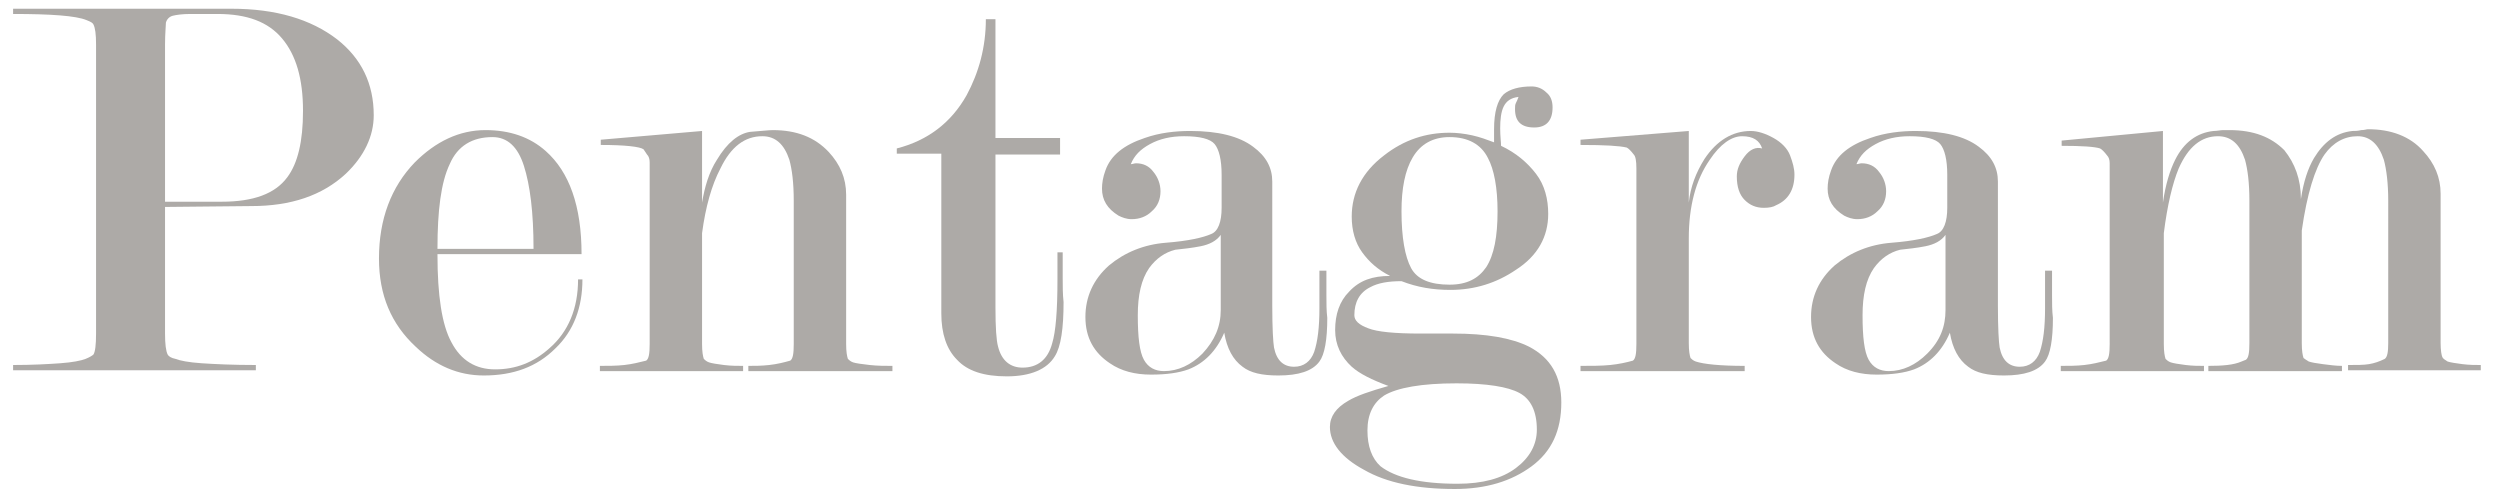
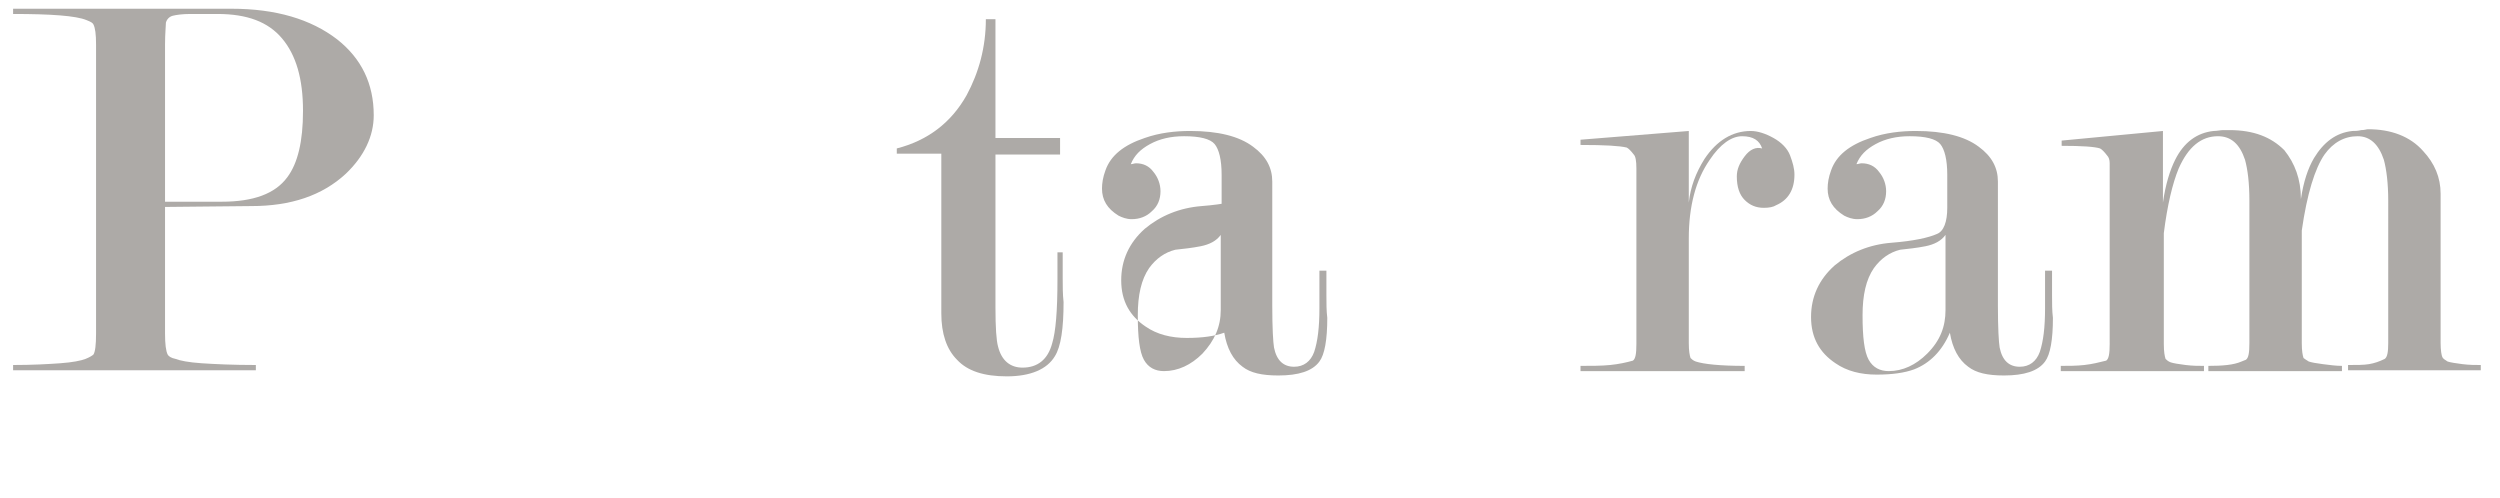
<svg xmlns="http://www.w3.org/2000/svg" id="Layer_1" x="0px" y="0px" viewBox="0 0 286.3 57" style="enable-background:new 0 0 286.3 57;" xml:space="preserve">
  <style type="text/css">	.st0{fill:#ADAAA7;}</style>
  <path class="st0" d="M18.9,23.7v14.5c0,1.2,0.1,2,0.3,2.4c0.1,0.2,0.4,0.4,0.9,0.5c0.5,0.2,1.5,0.4,3,0.5s3.6,0.2,6.2,0.2v0.6H1.5 v-0.6c2.2,0,4-0.1,5.4-0.2s2.4-0.3,2.9-0.5s0.8-0.4,0.9-0.5c0.2-0.3,0.3-1.1,0.3-2.4V5.1c0-1.2-0.1-1.9-0.3-2.3 c-0.1-0.2-0.3-0.3-0.8-0.5C8.7,1.8,5.8,1.6,1.5,1.6V1h25c5.1,0,9.1,1.2,12.1,3.5c2.8,2.2,4.2,5.1,4.2,8.7c0,2.4-1.1,4.7-3.2,6.7 c-2.7,2.5-6.3,3.7-10.8,3.7L18.9,23.7L18.9,23.7z M18.9,23.1h6.5c3.6,0,6.1-0.9,7.5-2.8c1.2-1.6,1.8-4.1,1.8-7.6 c0-3.7-0.8-6.4-2.4-8.3s-4-2.8-7.4-2.8h-3.1c-0.9,0-1.6,0.1-2,0.2S19.1,2.2,19,2.6c0,0.4-0.1,1.2-0.1,2.5V23.1z" />
-   <path class="st0" d="M50.1,29.2c0,4.6,0.5,8,1.6,10c1.1,2.1,2.8,3.1,5,3.1c2.4,0,4.4-0.8,6.2-2.4c2.2-1.9,3.3-4.6,3.3-7.9h0.5 c0,3.2-1,5.9-3.1,7.9C61.5,42,58.8,43,55.4,43c-2.9,0-5.5-1.1-7.8-3.3c-2.8-2.6-4.2-5.9-4.2-10.1c0-4.5,1.4-8.2,4.1-11 c2.4-2.4,5.1-3.7,8.1-3.7c2.8,0,5.1,0.8,6.9,2.4c2.7,2.4,4.1,6.3,4.1,11.8H50.1V29.2z M61.1,28.5c0-4.2-0.4-7.3-1.1-9.5 s-1.9-3.3-3.6-3.3c-2.3,0-4,1-4.9,3.1c-1,2.1-1.4,5.3-1.4,9.7H61.1z" />
-   <path class="st0" d="M80.4,26.7v12.7c0,0.9,0.1,1.4,0.2,1.7c0.1,0.1,0.3,0.3,0.6,0.4s0.9,0.2,1.7,0.3s1.6,0.1,2.2,0.1v0.6H68.7v-0.6 c0.9,0,1.9,0,2.8-0.1s1.7-0.3,2.5-0.5c0.3-0.2,0.4-0.8,0.4-1.9V19.8v-1.2c0-0.4-0.1-0.7-0.3-0.9l-0.4-0.6c-0.4-0.3-2.1-0.5-4.9-0.5 V16l11.6-1v8.2c0.3-1.8,0.8-3.5,1.7-4.9c1.2-2,2.5-3,3.8-3.2c1.3-0.1,2.2-0.2,2.6-0.2c2.7,0,4.8,0.8,6.4,2.5c1.3,1.4,2,3,2,4.9v17.1 c0,0.9,0.1,1.4,0.2,1.7c0.1,0.1,0.3,0.3,0.6,0.4s1,0.2,1.9,0.3s1.8,0.1,2.6,0.1v0.6H85.7v-0.6c0.7,0,1.5,0,2.4-0.1s1.7-0.3,2.4-0.5 c0.3-0.2,0.4-0.8,0.4-1.9V23c0-2.1-0.2-3.6-0.5-4.7c-0.6-1.8-1.6-2.7-3.1-2.7c-2,0-3.6,1.2-4.8,3.7C81.5,21.2,80.8,23.7,80.4,26.7 L80.4,26.7z" />
  <path class="st0" d="M121.7,28.8v3c0,1,0,1.9,0.1,2.8c0,3-0.3,5.1-1,6.2c-0.9,1.5-2.8,2.3-5.5,2.3c-2.6,0-4.5-0.6-5.7-1.9 c-1.2-1.2-1.8-3-1.8-5.3V17.6h-5.1V17c3.5-0.9,6.2-2.9,8-6.1c1.4-2.6,2.2-5.5,2.2-8.7h1.1v13.6h7.4v1.9H114v17.5 c0,2.3,0.1,3.8,0.3,4.5c0.4,1.6,1.4,2.4,2.8,2.4c1.7,0,2.9-0.9,3.4-2.8c0.4-1.3,0.6-3.7,0.6-7.3v-3.1h0.6V28.8z" />
-   <path class="st0" d="M139.9,23.8V20c0-1.7-0.3-2.9-0.8-3.5s-1.7-0.9-3.5-0.9c-1.5,0-2.8,0.3-3.9,0.9c-1.1,0.6-1.8,1.3-2.2,2.3 c0.2,0,0.4-0.1,0.6-0.1c0.8,0,1.5,0.3,2,1c0.5,0.6,0.8,1.4,0.8,2.2c0,0.9-0.3,1.7-1,2.3c-0.6,0.6-1.4,0.9-2.3,0.9 c-0.6,0-1.1-0.2-1.5-0.4c-1.3-0.8-1.9-1.8-1.9-3.1c0-0.6,0.1-1.3,0.4-2.1c0.6-1.7,2.1-2.9,4.5-3.7c1.7-0.6,3.5-0.8,5.2-0.8 c3.2,0,5.6,0.6,7.2,1.8c1.5,1.1,2.2,2.4,2.2,4V35c0,2.6,0.1,4.2,0.2,4.8c0.3,1.5,1.1,2.2,2.3,2.2c1.1,0,1.9-0.6,2.3-1.7 c0.4-1.2,0.6-2.8,0.6-5v-1.8v-1.9V31h0.8v2.8c0,0.9,0,1.8,0.1,2.6c0,2.5-0.3,4.2-0.9,5c-0.8,1.1-2.4,1.6-4.7,1.6 c-1.9,0-3.2-0.3-4.1-1c-1.1-0.8-1.8-2.1-2.1-3.9c-0.9,2.1-2.3,3.5-4.1,4.2c-1.1,0.4-2.5,0.6-4.3,0.6s-3.4-0.4-4.7-1.3 c-1.8-1.2-2.8-2.9-2.8-5.3c0-2.3,0.9-4.3,2.7-5.9c1.8-1.5,4-2.4,6.5-2.6c2.6-0.2,4.3-0.6,5.2-1C139.5,26.5,139.9,25.4,139.9,23.8z  M139.8,35.5v-8.6c-0.5,0.7-1.3,1.1-2.3,1.3s-2,0.3-2.9,0.4c-1.2,0.3-2.2,1-3,2.1c-0.9,1.3-1.3,3.1-1.3,5.4c0,2.5,0.2,4.2,0.7,5.1 s1.3,1.3,2.3,1.3c1.6,0,3.1-0.7,4.4-2C139.1,39,139.8,37.4,139.8,35.5z" />
-   <path class="st0" d="M159.2,31.6c-1.4-0.7-2.4-1.6-3.2-2.7s-1.2-2.5-1.2-4.1c0-2.7,1.2-5.1,3.7-7c2.3-1.8,4.8-2.6,7.5-2.6 c0.8,0,1.7,0.1,2.6,0.3s1.7,0.5,2.5,0.8v-1.5c0-2,0.4-3.3,1.1-4c0.7-0.6,1.8-0.9,3.2-0.9c0.6,0,1.2,0.2,1.7,0.7 c0.5,0.4,0.7,1,0.7,1.7c0,1.5-0.7,2.3-2.1,2.3c-1.5,0-2.2-0.7-2.2-2.1c0-0.3,0-0.5,0.1-0.7s0.2-0.4,0.3-0.7 c-0.9,0.1-1.4,0.5-1.7,1.1s-0.4,1.5-0.4,2.5c0,0.9,0.1,1.6,0.1,2c1.7,0.8,3,1.9,4,3.2s1.4,2.9,1.4,4.6c0,2.6-1.2,4.8-3.7,6.4 c-2.2,1.5-4.7,2.3-7.5,2.3c-2,0-3.8-0.3-5.6-1c-1.5,0-2.7,0.2-3.6,0.7c-1.2,0.6-1.8,1.7-1.8,3.2c0,0.6,0.5,1.1,1.6,1.5 c1,0.4,3,0.6,6,0.6h3.7c3.8,0,6.7,0.5,8.7,1.5c2.5,1.3,3.7,3.4,3.7,6.4c0,3.2-1.1,5.6-3.4,7.3s-5.2,2.6-8.8,2.6 c-4.3,0-7.8-0.7-10.4-2.2c-2.6-1.4-3.9-3.1-3.9-4.9c0-1.2,0.7-2.2,2.1-3c1-0.6,2.5-1.1,4.6-1.7c-1.9-0.7-3.3-1.4-4.2-2.2 c-1.2-1.1-1.9-2.5-1.9-4.2c0-1.8,0.5-3.3,1.6-4.4C155.7,32.1,157.2,31.6,159.2,31.6L159.2,31.6z M166.9,55.4c2.9,0,5.1-0.6,6.7-1.8 s2.4-2.7,2.4-4.4c0-2.1-0.7-3.5-2-4.2s-3.7-1.1-7.2-1.1c-4,0-6.8,0.5-8.3,1.4c-1.2,0.8-1.9,2.1-1.9,4c0,1.8,0.5,3.2,1.5,4.1 C159.8,54.7,162.7,55.4,166.9,55.4z M171.5,24.2c0-2.7-0.4-4.8-1.1-6.1c-0.8-1.6-2.3-2.4-4.4-2.4c-1.9,0-3.3,0.8-4.2,2.3 s-1.3,3.6-1.3,6.2c0,3,0.4,5.2,1.1,6.5s2.2,1.9,4.4,1.9c2,0,3.3-0.7,4.2-2C171.1,29.2,171.5,27.1,171.5,24.2z" />
+   <path class="st0" d="M139.9,23.8V20c0-1.7-0.3-2.9-0.8-3.5s-1.7-0.9-3.5-0.9c-1.5,0-2.8,0.3-3.9,0.9c-1.1,0.6-1.8,1.3-2.2,2.3 c0.2,0,0.4-0.1,0.6-0.1c0.8,0,1.5,0.3,2,1c0.5,0.6,0.8,1.4,0.8,2.2c0,0.9-0.3,1.7-1,2.3c-0.6,0.6-1.4,0.9-2.3,0.9 c-0.6,0-1.1-0.2-1.5-0.4c-1.3-0.8-1.9-1.8-1.9-3.1c0-0.6,0.1-1.3,0.4-2.1c0.6-1.7,2.1-2.9,4.5-3.7c1.7-0.6,3.5-0.8,5.2-0.8 c3.2,0,5.6,0.6,7.2,1.8c1.5,1.1,2.2,2.4,2.2,4V35c0,2.6,0.1,4.2,0.2,4.8c0.3,1.5,1.1,2.2,2.3,2.2c1.1,0,1.9-0.6,2.3-1.7 c0.4-1.2,0.6-2.8,0.6-5v-1.8v-1.9V31h0.8v2.8c0,0.9,0,1.8,0.1,2.6c0,2.5-0.3,4.2-0.9,5c-0.8,1.1-2.4,1.6-4.7,1.6 c-1.9,0-3.2-0.3-4.1-1c-1.1-0.8-1.8-2.1-2.1-3.9c-1.1,0.4-2.5,0.6-4.3,0.6s-3.4-0.4-4.7-1.3 c-1.8-1.2-2.8-2.9-2.8-5.3c0-2.3,0.9-4.3,2.7-5.9c1.8-1.5,4-2.4,6.5-2.6c2.6-0.2,4.3-0.6,5.2-1C139.5,26.5,139.9,25.4,139.9,23.8z  M139.8,35.5v-8.6c-0.5,0.7-1.3,1.1-2.3,1.3s-2,0.3-2.9,0.4c-1.2,0.3-2.2,1-3,2.1c-0.9,1.3-1.3,3.1-1.3,5.4c0,2.5,0.2,4.2,0.7,5.1 s1.3,1.3,2.3,1.3c1.6,0,3.1-0.7,4.4-2C139.1,39,139.8,37.4,139.8,35.5z" />
  <path class="st0" d="M187.4,19.3c0-0.9-0.1-1.4-0.3-1.6c-0.3-0.4-0.6-0.7-0.8-0.8c-0.8-0.2-2.5-0.3-5.3-0.3V16l12.4-1v8.2 c0.2-1.8,0.8-3.4,1.8-5c1.4-2.1,3.2-3.2,5.3-3.2c0.8,0,1.7,0.3,2.6,0.8s1.6,1.2,1.9,2s0.5,1.5,0.5,2.2c0,1.7-0.7,2.9-2.1,3.5 c-0.3,0.2-0.8,0.3-1.4,0.3c-0.9,0-1.6-0.3-2.2-0.9s-0.9-1.5-0.9-2.7c0-0.8,0.3-1.5,0.9-2.3s1.3-1.1,2-0.9c-0.3-0.9-1-1.4-2.3-1.4 c-1.2,0-2.5,0.9-3.7,2.7c-1.6,2.3-2.4,5.3-2.4,9v12c0,0.9,0.1,1.4,0.2,1.7c0.1,0.1,0.3,0.3,0.6,0.4c0.9,0.3,2.8,0.5,5.6,0.5v0.6H181 v-0.6c1.2,0,2.4,0,3.4-0.1s1.9-0.3,2.6-0.5c0.3-0.2,0.4-0.8,0.4-1.9C187.4,39.4,187.4,19.3,187.4,19.3z" />
  <path class="st0" d="M223,23.8V20c0-1.7-0.3-2.9-0.8-3.5s-1.7-0.9-3.5-0.9c-1.5,0-2.8,0.3-3.9,0.9c-1.1,0.6-1.8,1.3-2.2,2.3 c0.2,0,0.4-0.1,0.6-0.1c0.8,0,1.5,0.3,2,1c0.5,0.6,0.8,1.4,0.8,2.2c0,0.9-0.3,1.7-1,2.3c-0.6,0.6-1.4,0.9-2.3,0.9 c-0.6,0-1.1-0.2-1.5-0.4c-1.3-0.8-1.9-1.8-1.9-3.1c0-0.6,0.1-1.3,0.4-2.1c0.6-1.7,2.1-2.9,4.5-3.7c1.7-0.6,3.5-0.8,5.2-0.8 c3.2,0,5.6,0.6,7.2,1.8c1.5,1.1,2.2,2.4,2.2,4V35c0,2.6,0.1,4.2,0.2,4.8c0.3,1.5,1.1,2.2,2.3,2.2c1.1,0,1.9-0.6,2.3-1.7 c0.4-1.2,0.6-2.8,0.6-5v-1.8v-1.9V31h0.8v2.8c0,0.9,0,1.8,0.1,2.6c0,2.5-0.3,4.2-0.9,5c-0.8,1.1-2.4,1.6-4.7,1.6 c-1.9,0-3.2-0.3-4.1-1c-1.1-0.8-1.8-2.1-2.1-3.9c-0.9,2.1-2.3,3.5-4.1,4.2c-1.1,0.4-2.5,0.6-4.3,0.6s-3.4-0.4-4.7-1.3 c-1.8-1.2-2.8-2.9-2.8-5.3c0-2.3,0.9-4.3,2.7-5.9c1.8-1.5,4-2.4,6.5-2.6c2.6-0.2,4.3-0.6,5.2-1C222.6,26.5,223,25.4,223,23.8z  M222.8,35.5v-8.6c-0.5,0.7-1.3,1.1-2.3,1.3s-2,0.3-2.9,0.4c-1.2,0.3-2.2,1-3,2.1c-0.9,1.3-1.3,3.1-1.3,5.4c0,2.5,0.2,4.2,0.7,5.1 s1.3,1.3,2.3,1.3c1.6,0,3.1-0.7,4.4-2C222.2,39,222.8,37.4,222.8,35.5z" />
  <path class="st0" d="M263.5,22.8c0.3-2,0.8-3.5,1.5-4.7c1.1-1.8,2.5-2.9,4.4-3.1c0.3,0,0.6,0,1-0.1c0.4,0,0.6-0.1,0.8-0.1 c2.6,0,4.8,0.8,6.3,2.5c1.3,1.4,2,3,2,4.9v17.1c0,0.8,0.1,1.4,0.2,1.6s0.3,0.3,0.6,0.5c0.3,0.1,0.9,0.2,1.7,0.3s1.5,0.1,2.1,0.1v0.6 h-15.2v-0.6c1,0,1.8,0,2.4-0.1s1.2-0.3,1.8-0.6c0.3-0.2,0.4-0.8,0.4-1.8V23c0-2-0.2-3.6-0.5-4.7c-0.6-1.8-1.6-2.7-3-2.7 c-1.5,0-2.8,0.7-3.8,2.1c-1.1,1.6-2,4.5-2.6,8.7v12.9c0,0.9,0.1,1.4,0.2,1.7c0.1,0.1,0.3,0.2,0.6,0.4c0.3,0.1,0.8,0.2,1.6,0.3 s1.5,0.2,2.2,0.2v0.6h-15.3v-0.6c1.6,0,2.9-0.1,3.8-0.5l0.5-0.2c0.3-0.2,0.4-0.8,0.4-1.9V23c0-2.1-0.2-3.6-0.5-4.7 c-0.6-1.8-1.6-2.7-3.1-2.7c-1.9,0-3.4,1.2-4.5,3.7c-0.7,1.7-1.3,4.2-1.7,7.4v12.7c0,0.9,0.1,1.4,0.2,1.7c0.1,0.1,0.3,0.3,0.6,0.4 s0.9,0.2,1.7,0.3s1.5,0.1,2.1,0.1v0.6H236v-0.6c0.9,0,1.8,0,2.7-0.1s1.7-0.3,2.5-0.5c0.3-0.2,0.4-0.8,0.4-1.9V19.9v-1.2 c0-0.4-0.1-0.7-0.3-0.9c-0.3-0.4-0.6-0.7-0.8-0.8c-0.6-0.2-2.1-0.3-4.4-0.3v-0.6l11.6-1.1v8.2c0.3-2.1,0.8-3.7,1.4-4.9 c1-2,2.5-3.1,4.4-3.3c0.4,0,0.8-0.1,1.1-0.1h0.7c2.8,0,4.8,0.8,6.3,2.3C262.8,18.7,263.5,20.5,263.5,22.8z" />
</svg>